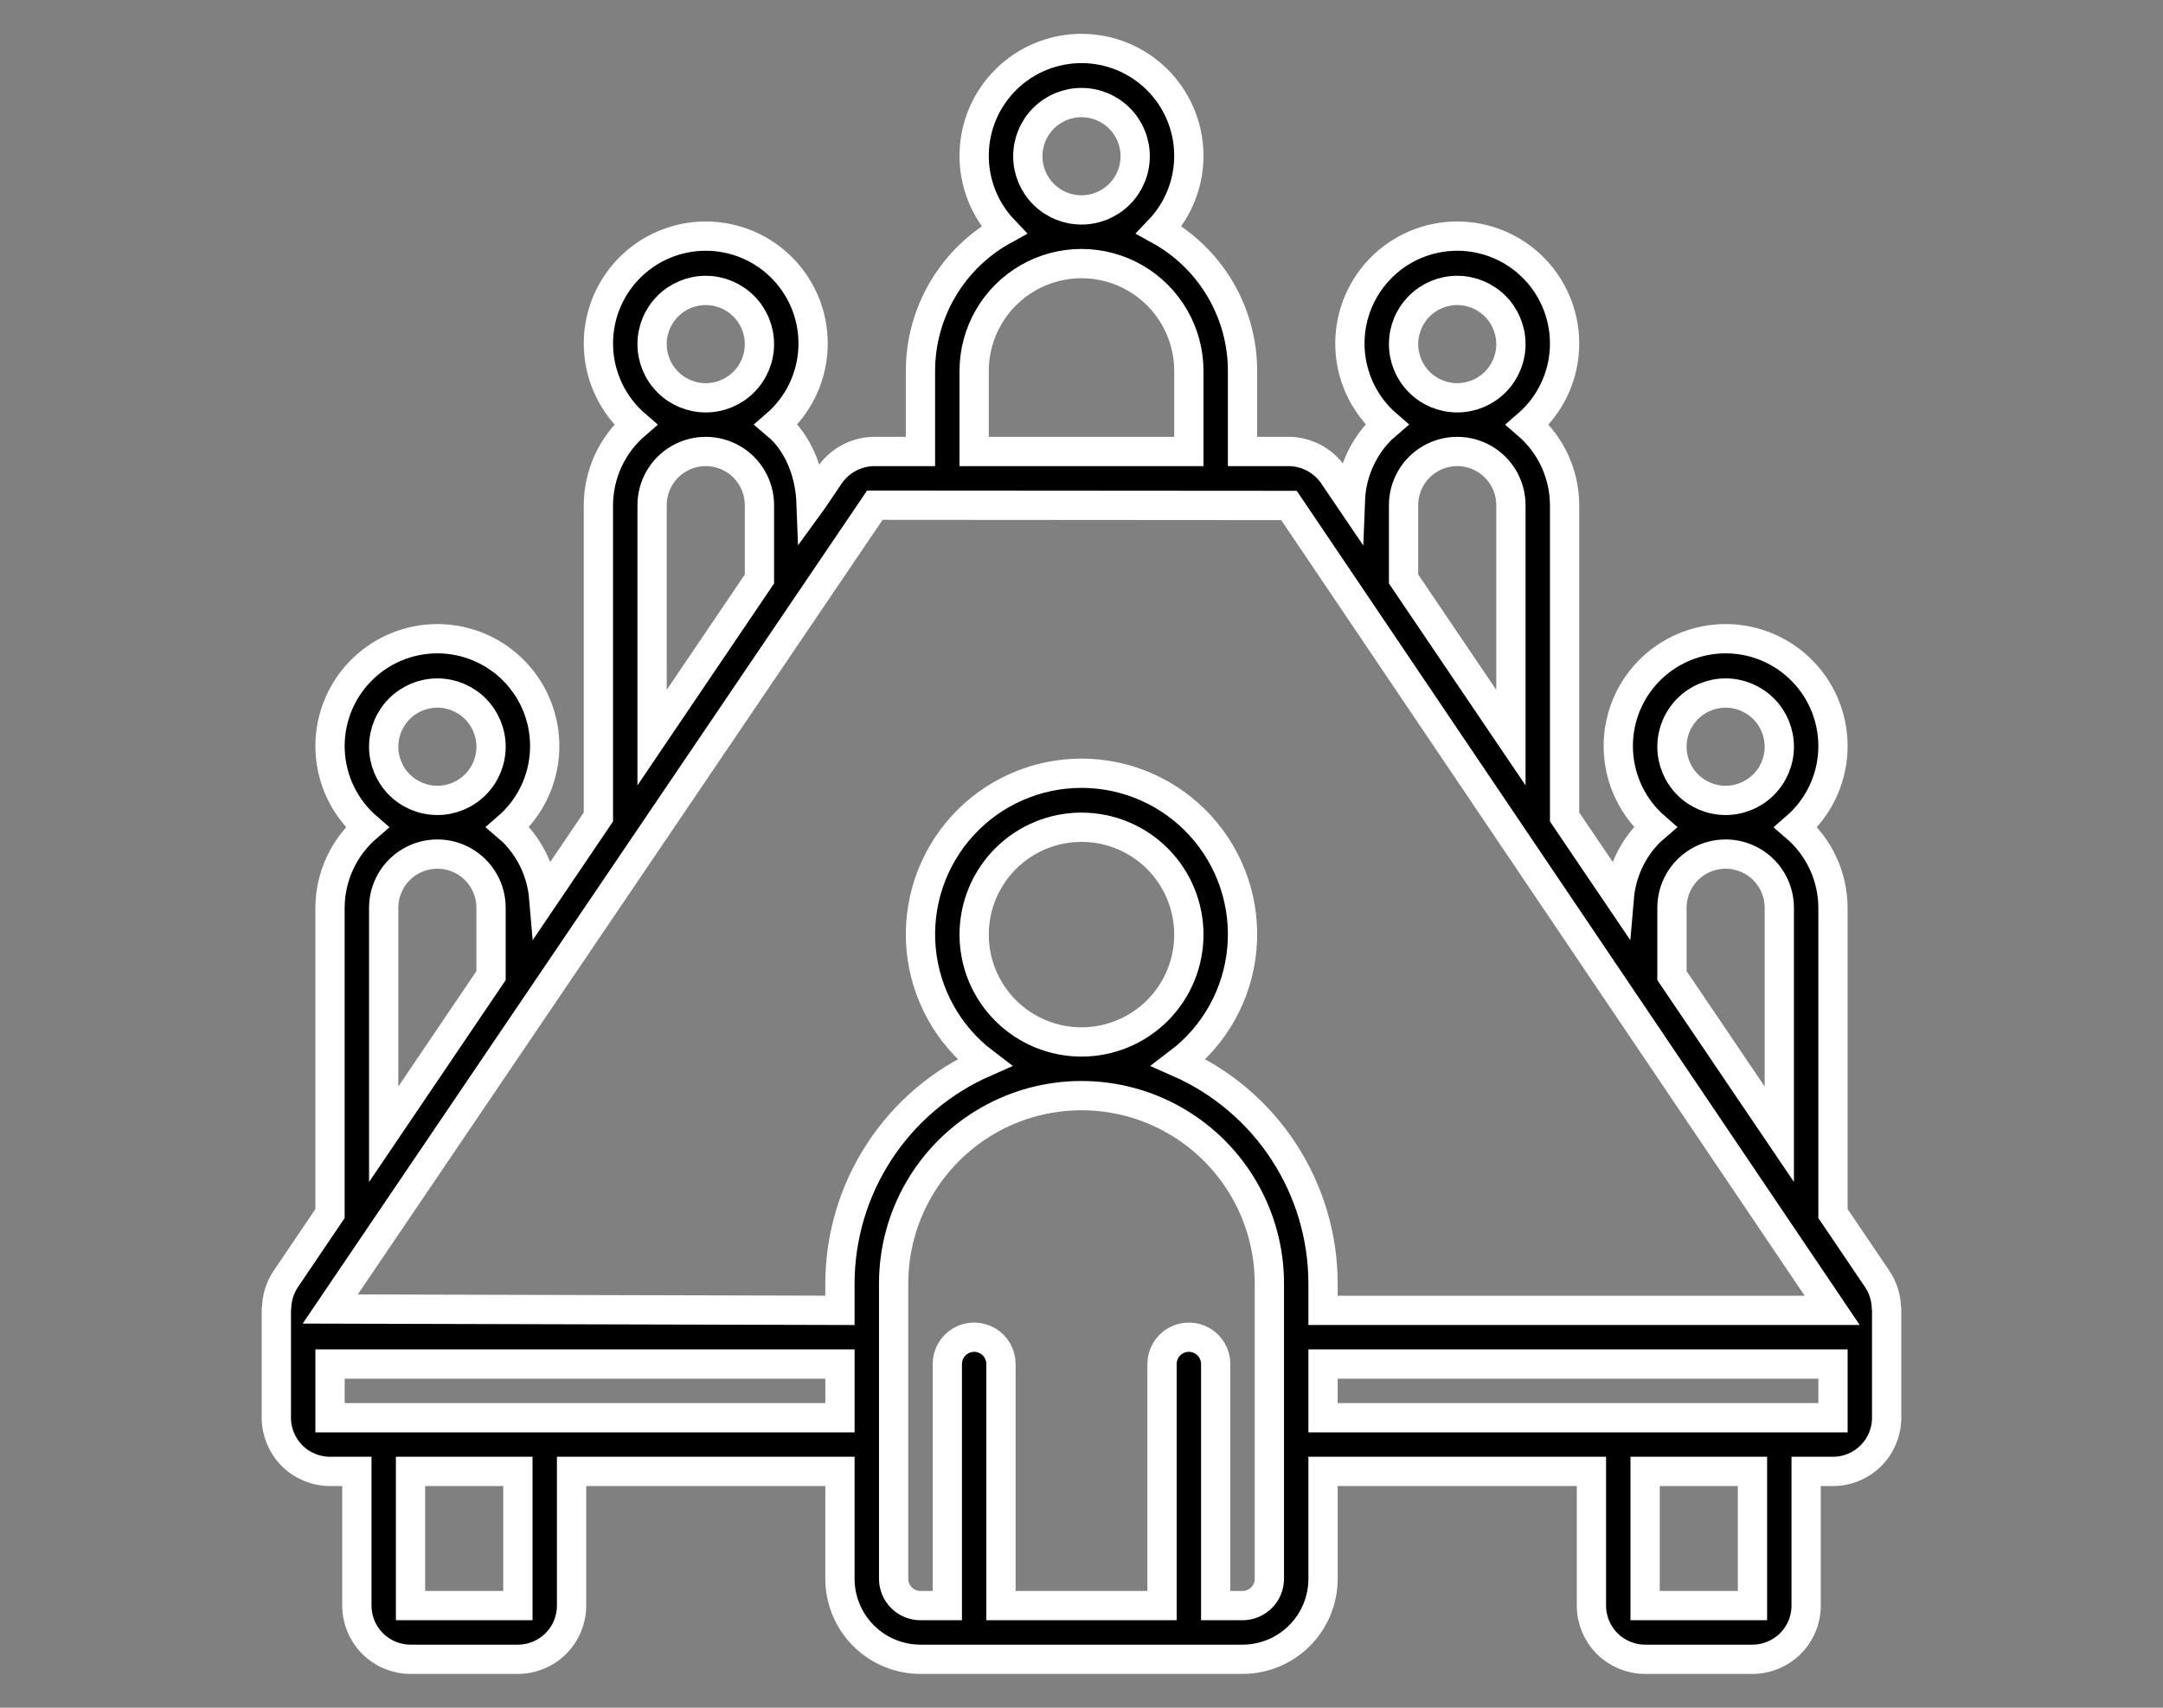
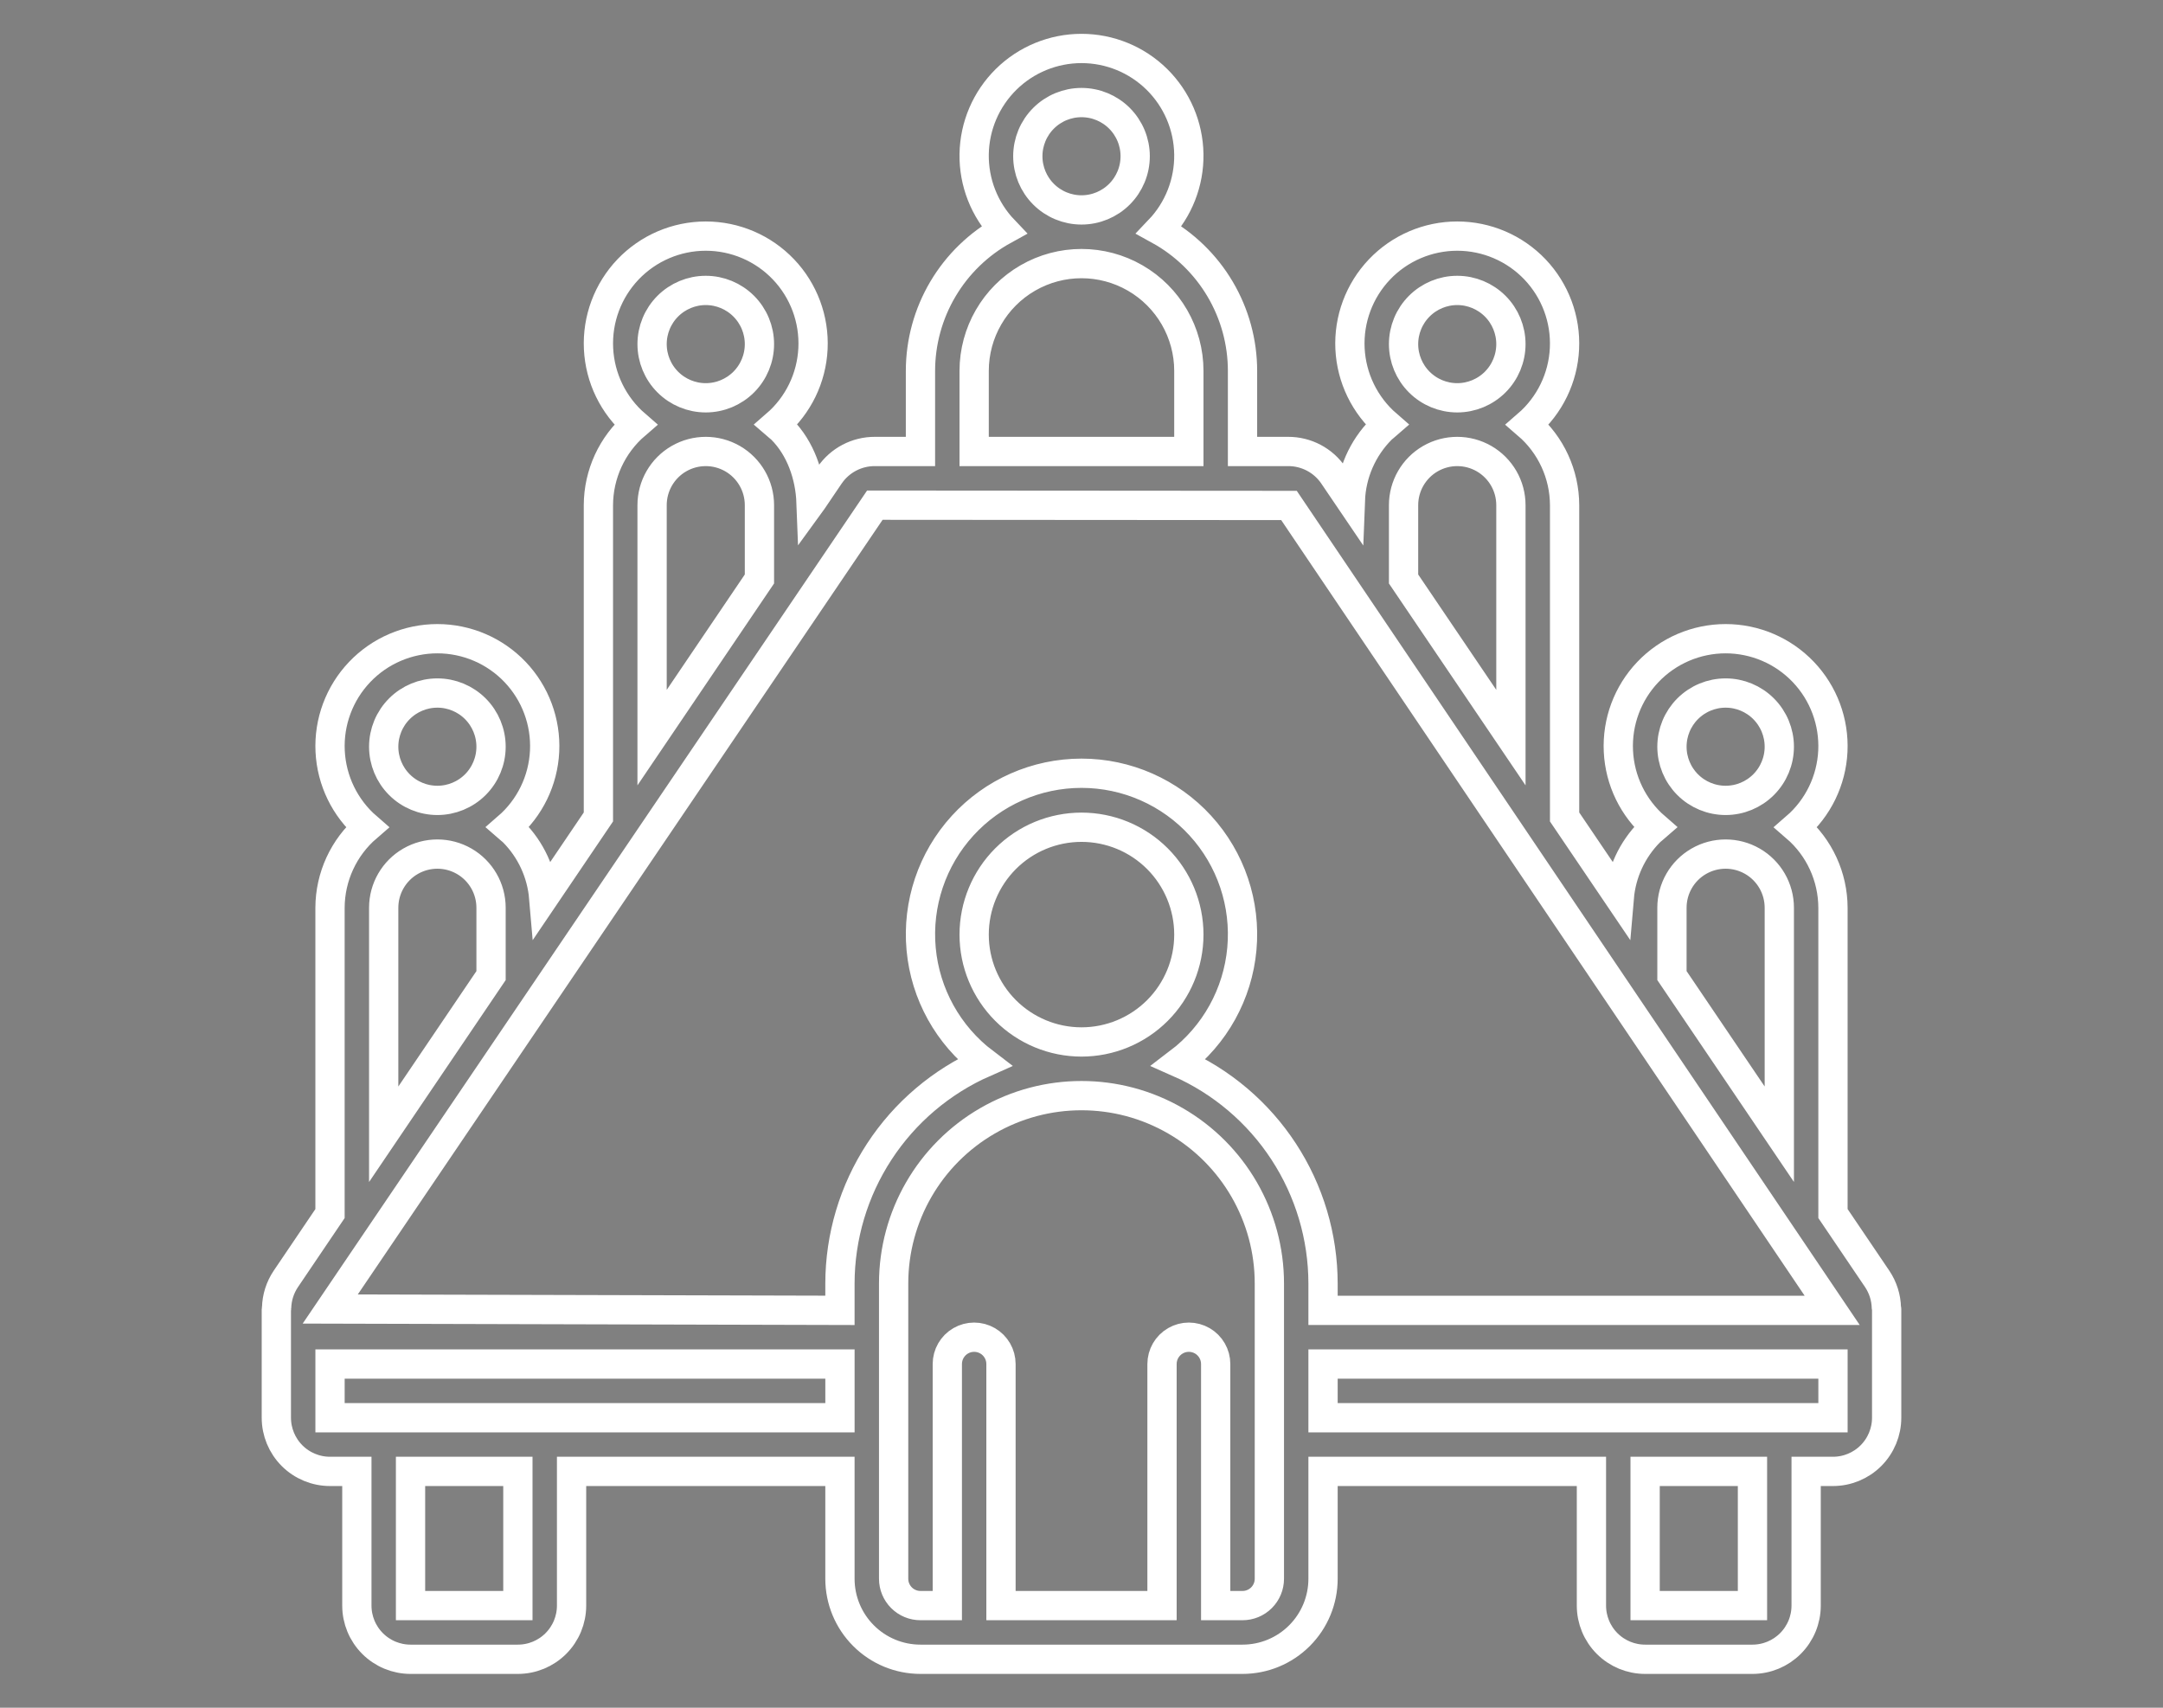
<svg xmlns="http://www.w3.org/2000/svg" width="133" height="105" viewBox="0 0 133 105">
  <rect x="0" y="0" width="133" height="105" fill="#808080" stroke="none" />
  <g fill="none" fill-rule="evenodd">
    <g transform="translate(16.992 2.98)">
-       <path fill="#000" d="M98.435,75.655 L95.715,71.635 L95.715,52.834 C95.709,50.931 94.877,49.124 93.435,47.883 C94.8,46.701 95.621,45.012 95.708,43.208 C95.794,41.405 95.138,39.644 93.892,38.337 C92.646,37.031 90.92,36.291 89.114,36.291 C87.309,36.291 85.582,37.031 84.336,38.337 C83.09,39.644 82.434,41.405 82.521,43.208 C82.607,45.012 83.429,46.701 84.794,47.883 C84.682,47.982 84.556,48.061 84.449,48.168 C83.368,49.255 82.704,50.689 82.574,52.216 L79.213,47.251 L79.213,28.08 C79.207,26.177 78.375,24.37 76.932,23.129 C78.297,21.947 79.119,20.258 79.205,18.454 C79.292,16.651 78.635,14.891 77.39,13.583 C76.144,12.277 74.417,11.537 72.612,11.537 C70.806,11.537 69.079,12.277 67.834,13.583 C66.588,14.891 65.932,16.651 66.018,18.454 C66.105,20.258 66.926,21.947 68.291,23.129 C68.179,23.228 68.054,23.307 67.946,23.414 C66.783,24.579 66.102,26.14 66.04,27.784 L65,26.25 L65.001,26.25 C64.375,25.326 63.331,24.775 62.215,24.779 L59.409,24.779 L59.409,19.828 C59.409,18.057 58.932,16.318 58.03,14.793 C57.128,13.269 55.834,12.014 54.282,11.16 C55.479,9.906 56.135,8.232 56.108,6.499 C56.082,4.766 55.374,3.114 54.14,1.897 C52.904,0.681 51.241,0 49.508,0 C47.775,0 46.111,0.681 44.876,1.897 C43.641,3.114 42.934,4.766 42.907,6.499 C42.881,8.232 43.537,9.906 44.734,11.16 C43.182,12.014 41.887,13.269 40.986,14.793 C40.084,16.318 39.607,18.057 39.606,19.828 L39.606,24.779 L36.801,24.779 C35.686,24.775 34.642,25.325 34.015,26.248 L32.975,27.783 L32.879,27.915 C32.817,26.27 32.233,24.578 31.069,23.414 C30.962,23.307 30.837,23.228 30.724,23.129 C32.09,21.947 32.911,20.258 32.997,18.454 C33.084,16.651 32.428,14.891 31.182,13.583 C29.936,12.277 28.21,11.537 26.404,11.537 C24.599,11.537 22.872,12.277 21.626,13.583 C20.38,14.891 19.724,16.651 19.811,18.454 C19.897,20.258 20.719,21.947 22.084,23.129 C20.641,24.37 19.809,26.177 19.803,28.08 L19.803,47.251 L16.442,52.216 C16.312,50.689 15.648,49.255 14.567,48.168 C14.459,48.061 14.334,47.982 14.222,47.883 C15.587,46.701 16.408,45.012 16.495,43.208 C16.582,41.405 15.925,39.644 14.68,38.337 C13.434,37.031 11.707,36.291 9.902,36.291 C8.096,36.291 6.369,37.031 5.124,38.337 C3.878,39.644 3.221,41.405 3.308,43.208 C3.395,45.012 4.216,46.701 5.581,47.883 C4.139,49.124 3.306,50.931 3.3,52.834 L3.3,71.637 L0.581,75.657 C0.227,76.184 0.031,76.802 0.016,77.437 C0.016,77.467 0,77.492 0,77.522 L0,84.189 C0,85.064 0.348,85.903 0.967,86.523 C1.586,87.141 2.425,87.489 3.3,87.489 L4.951,87.489 L4.951,95.741 C4.951,96.616 5.299,97.455 5.917,98.074 C6.537,98.693 7.376,99.041 8.251,99.041 L14.852,99.041 C15.728,99.041 16.567,98.693 17.186,98.074 C17.805,97.455 18.153,96.616 18.153,95.741 L18.153,87.489 L34.655,87.489 L34.655,94.09 C34.655,95.403 35.177,96.663 36.106,97.591 C37.034,98.52 38.293,99.041 39.606,99.041 L59.409,99.041 C60.723,99.041 61.982,98.52 62.91,97.591 C63.839,96.663 64.36,95.403 64.36,94.09 L64.36,87.489 L80.863,87.489 L80.863,95.741 C80.863,96.616 81.211,97.455 81.829,98.074 C82.449,98.693 83.288,99.041 84.163,99.041 L90.764,99.041 C91.64,99.041 92.479,98.693 93.098,98.074 C93.717,97.455 94.065,96.616 94.065,95.741 L94.065,87.489 L95.715,87.489 C96.591,87.489 97.43,87.141 98.049,86.523 C98.668,85.903 99.016,85.064 99.016,84.189 L99.016,77.522 C99.016,77.492 99.001,77.467 98.999,77.437 C98.985,76.802 98.789,76.183 98.435,75.655 L98.435,75.655 Z M85.814,42.932 C85.814,42.057 86.162,41.217 86.78,40.598 C87.4,39.979 88.239,39.631 89.114,39.631 C89.99,39.631 90.829,39.979 91.448,40.598 C92.067,41.217 92.415,42.057 92.415,42.932 C92.415,43.807 92.067,44.647 91.448,45.266 C90.829,45.885 89.99,46.232 89.114,46.232 C88.239,46.232 87.4,45.885 86.78,45.266 C86.162,44.647 85.814,43.807 85.814,42.932 L85.814,42.932 Z M85.814,52.834 C85.814,51.654 86.443,50.565 87.464,49.975 C88.485,49.386 89.743,49.386 90.765,49.975 C91.786,50.565 92.415,51.654 92.415,52.834 L92.415,66.758 L85.814,57.004 L85.814,52.834 Z M69.311,18.178 C69.311,17.303 69.659,16.463 70.278,15.844 C70.897,15.225 71.736,14.877 72.612,14.877 C73.487,14.877 74.326,15.225 74.946,15.844 C75.564,16.463 75.912,17.303 75.912,18.178 C75.912,19.053 75.564,19.893 74.946,20.512 C74.326,21.131 73.487,21.479 72.612,21.479 C71.736,21.479 70.897,21.131 70.278,20.512 C69.659,19.893 69.311,19.053 69.311,18.178 L69.311,18.178 Z M69.311,28.08 C69.311,26.901 69.94,25.811 70.961,25.221 C71.983,24.632 73.241,24.632 74.262,25.221 C75.283,25.811 75.912,26.901 75.912,28.08 L75.912,42.372 L69.311,32.619 L69.311,28.08 Z M46.207,6.626 C46.207,5.751 46.555,4.911 47.174,4.292 C47.793,3.673 48.633,3.326 49.508,3.326 C50.383,3.326 51.223,3.673 51.842,4.292 C52.461,4.911 52.809,5.751 52.809,6.626 C52.809,7.502 52.461,8.341 51.842,8.96 C51.223,9.579 50.383,9.927 49.508,9.927 C48.633,9.927 47.793,9.579 47.174,8.96 C46.555,8.341 46.207,7.502 46.207,6.626 L46.207,6.626 Z M42.907,19.828 C42.907,17.47 44.165,15.291 46.207,14.112 C48.25,12.932 50.766,12.932 52.809,14.112 C54.851,15.291 56.109,17.47 56.109,19.828 L56.109,24.779 L42.907,24.779 L42.907,19.828 Z M36.801,28.08 L62.266,28.098 L95.666,77.587 L64.36,77.587 L64.36,75.937 C64.357,73.057 63.517,70.24 61.942,67.829 C60.368,65.418 58.127,63.516 55.492,62.354 C57.709,60.672 59.116,58.136 59.369,55.365 C59.621,52.594 58.697,49.844 56.821,47.789 C54.944,45.734 52.291,44.563 49.508,44.563 C46.725,44.563 44.071,45.734 42.195,47.789 C40.319,49.844 39.395,52.594 39.647,55.365 C39.9,58.136 41.307,60.672 43.524,62.354 C40.889,63.516 38.648,65.418 37.074,67.829 C35.499,70.24 34.659,73.057 34.655,75.937 L34.655,77.587 L3.314,77.505 L36.801,28.08 Z M42.907,54.484 C42.907,52.733 43.603,51.054 44.84,49.816 C46.078,48.578 47.757,47.883 49.508,47.883 C51.259,47.883 52.938,48.578 54.176,49.816 C55.413,51.054 56.109,52.733 56.109,54.484 C56.109,56.235 55.414,57.914 54.176,59.152 C52.938,60.389 51.259,61.085 49.508,61.085 C47.757,61.085 46.078,60.389 44.84,59.152 C43.603,57.914 42.907,56.235 42.907,54.484 L42.907,54.484 Z M23.104,18.178 C23.104,17.303 23.452,16.463 24.07,15.844 C24.69,15.225 25.529,14.877 26.404,14.877 C27.28,14.877 28.119,15.225 28.738,15.844 C29.357,16.463 29.705,17.303 29.705,18.178 C29.705,19.053 29.357,19.893 28.738,20.512 C28.119,21.131 27.28,21.479 26.404,21.479 C25.529,21.479 24.69,21.131 24.07,20.512 C23.452,19.893 23.104,19.053 23.104,18.178 L23.104,18.178 Z M23.104,28.08 C23.104,26.901 23.733,25.811 24.754,25.221 C25.775,24.632 27.034,24.632 28.055,25.221 C29.076,25.811 29.705,26.901 29.705,28.08 L29.705,32.618 L23.104,42.372 L23.104,28.08 Z M6.601,42.932 C6.601,42.057 6.949,41.217 7.568,40.598 C8.187,39.979 9.026,39.631 9.902,39.631 C10.777,39.631 11.616,39.979 12.236,40.598 C12.854,41.217 13.202,42.057 13.202,42.932 C13.202,43.807 12.854,44.647 12.236,45.266 C11.616,45.885 10.777,46.232 9.902,46.232 C9.026,46.232 8.187,45.885 7.568,45.266 C6.949,44.647 6.601,43.807 6.601,42.932 L6.601,42.932 Z M6.601,52.834 C6.601,51.654 7.23,50.565 8.251,49.975 C9.273,49.386 10.531,49.386 11.552,49.975 C12.573,50.565 13.202,51.654 13.202,52.834 L13.202,57.005 L6.601,66.76 L6.601,52.834 Z M8.251,95.74 L14.852,95.74 L14.852,87.489 L8.251,87.489 L8.251,95.74 Z M16.503,84.189 L3.301,84.189 L3.301,80.888 L3.35,80.888 L34.656,80.888 L34.656,84.189 L16.503,84.189 Z M61.06,94.09 C61.06,94.528 60.886,94.947 60.576,95.257 C60.267,95.567 59.847,95.74 59.41,95.74 L57.759,95.74 L57.759,80.888 C57.759,80.298 57.445,79.754 56.934,79.459 C56.424,79.164 55.794,79.164 55.284,79.459 C54.773,79.754 54.459,80.299 54.459,80.888 L54.459,95.74 L44.557,95.74 L44.557,80.888 C44.557,80.298 44.243,79.754 43.732,79.459 C43.221,79.164 42.592,79.164 42.082,79.459 C41.571,79.754 41.257,80.299 41.257,80.888 L41.257,95.74 L39.606,95.74 C39.169,95.74 38.749,95.567 38.44,95.257 C38.13,94.947 37.956,94.528 37.956,94.09 L37.956,75.937 C37.956,71.81 40.158,67.997 43.732,65.933 C47.306,63.869 51.71,63.869 55.284,65.933 C58.858,67.997 61.06,71.81 61.06,75.937 L61.06,94.09 Z M84.164,95.74 L90.765,95.74 L90.765,87.489 L84.164,87.489 L84.164,95.74 Z M92.415,84.189 L64.36,84.189 L64.36,80.888 L95.666,80.888 L95.716,80.888 L95.716,84.189 L92.415,84.189 Z" />
      <path stroke="#FFF" stroke-width="1.8" d="M98.435,75.655 L95.715,71.635 L95.715,52.834 C95.709,50.931 94.877,49.124 93.435,47.883 C94.8,46.701 95.621,45.012 95.708,43.208 C95.794,41.405 95.138,39.644 93.892,38.337 C92.646,37.031 90.92,36.291 89.114,36.291 C87.309,36.291 85.582,37.031 84.336,38.337 C83.09,39.644 82.434,41.405 82.521,43.208 C82.607,45.012 83.429,46.701 84.794,47.883 C84.682,47.982 84.556,48.061 84.449,48.168 C83.368,49.255 82.704,50.689 82.574,52.216 L79.213,47.251 L79.213,28.08 C79.207,26.177 78.375,24.37 76.932,23.129 C78.297,21.947 79.119,20.258 79.205,18.454 C79.292,16.651 78.635,14.891 77.39,13.583 C76.144,12.277 74.417,11.537 72.612,11.537 C70.806,11.537 69.079,12.277 67.834,13.583 C66.588,14.891 65.932,16.651 66.018,18.454 C66.105,20.258 66.926,21.947 68.291,23.129 C68.179,23.228 68.054,23.307 67.946,23.414 C66.783,24.579 66.102,26.14 66.04,27.784 L65,26.25 L65.001,26.25 C64.375,25.326 63.331,24.775 62.215,24.779 L59.409,24.779 L59.409,19.828 C59.409,18.057 58.932,16.318 58.03,14.793 C57.128,13.269 55.834,12.014 54.282,11.16 C55.479,9.906 56.135,8.232 56.108,6.499 C56.082,4.766 55.374,3.114 54.14,1.897 C52.904,0.681 51.241,0 49.508,0 C47.775,0 46.111,0.681 44.876,1.897 C43.641,3.114 42.934,4.766 42.907,6.499 C42.881,8.232 43.537,9.906 44.734,11.16 C43.182,12.014 41.887,13.269 40.986,14.793 C40.084,16.318 39.607,18.057 39.606,19.828 L39.606,24.779 L36.801,24.779 C35.686,24.775 34.642,25.325 34.015,26.248 L32.975,27.783 L32.879,27.915 C32.817,26.27 32.233,24.578 31.069,23.414 C30.962,23.307 30.837,23.228 30.724,23.129 C32.09,21.947 32.911,20.258 32.997,18.454 C33.084,16.651 32.428,14.891 31.182,13.583 C29.936,12.277 28.21,11.537 26.404,11.537 C24.599,11.537 22.872,12.277 21.626,13.583 C20.38,14.891 19.724,16.651 19.811,18.454 C19.897,20.258 20.719,21.947 22.084,23.129 C20.641,24.37 19.809,26.177 19.803,28.08 L19.803,47.251 L16.442,52.216 C16.312,50.689 15.648,49.255 14.567,48.168 C14.459,48.061 14.334,47.982 14.222,47.883 C15.587,46.701 16.408,45.012 16.495,43.208 C16.582,41.405 15.925,39.644 14.68,38.337 C13.434,37.031 11.707,36.291 9.902,36.291 C8.096,36.291 6.369,37.031 5.124,38.337 C3.878,39.644 3.221,41.405 3.308,43.208 C3.395,45.012 4.216,46.701 5.581,47.883 C4.139,49.124 3.306,50.931 3.3,52.834 L3.3,71.637 L0.581,75.657 C0.227,76.184 0.031,76.802 0.016,77.437 C0.016,77.467 0,77.492 0,77.522 L0,84.189 C0,85.064 0.348,85.903 0.967,86.523 C1.586,87.141 2.425,87.489 3.3,87.489 L4.951,87.489 L4.951,95.741 C4.951,96.616 5.299,97.455 5.917,98.074 C6.537,98.693 7.376,99.041 8.251,99.041 L14.852,99.041 C15.728,99.041 16.567,98.693 17.186,98.074 C17.805,97.455 18.153,96.616 18.153,95.741 L18.153,87.489 L34.655,87.489 L34.655,94.09 C34.655,95.403 35.177,96.663 36.106,97.591 C37.034,98.52 38.293,99.041 39.606,99.041 L59.409,99.041 C60.723,99.041 61.982,98.52 62.91,97.591 C63.839,96.663 64.36,95.403 64.36,94.09 L64.36,87.489 L80.863,87.489 L80.863,95.741 C80.863,96.616 81.211,97.455 81.829,98.074 C82.449,98.693 83.288,99.041 84.163,99.041 L90.764,99.041 C91.64,99.041 92.479,98.693 93.098,98.074 C93.717,97.455 94.065,96.616 94.065,95.741 L94.065,87.489 L95.715,87.489 C96.591,87.489 97.43,87.141 98.049,86.523 C98.668,85.903 99.016,85.064 99.016,84.189 L99.016,77.522 C99.016,77.492 99.001,77.467 98.999,77.437 C98.985,76.802 98.789,76.183 98.435,75.655 Z M85.814,42.932 C85.814,42.057 86.162,41.217 86.78,40.598 C87.4,39.979 88.239,39.631 89.114,39.631 C89.99,39.631 90.829,39.979 91.448,40.598 C92.067,41.217 92.415,42.057 92.415,42.932 C92.415,43.807 92.067,44.647 91.448,45.266 C90.829,45.885 89.99,46.232 89.114,46.232 C88.239,46.232 87.4,45.885 86.78,45.266 C86.162,44.647 85.814,43.807 85.814,42.932 Z M85.814,52.834 C85.814,51.654 86.443,50.565 87.464,49.975 C88.485,49.386 89.743,49.386 90.765,49.975 C91.786,50.565 92.415,51.654 92.415,52.834 L92.415,66.758 L85.814,57.004 L85.814,52.834 Z M69.311,18.178 C69.311,17.303 69.659,16.463 70.278,15.844 C70.897,15.225 71.736,14.877 72.612,14.877 C73.487,14.877 74.326,15.225 74.946,15.844 C75.564,16.463 75.912,17.303 75.912,18.178 C75.912,19.053 75.564,19.893 74.946,20.512 C74.326,21.131 73.487,21.479 72.612,21.479 C71.736,21.479 70.897,21.131 70.278,20.512 C69.659,19.893 69.311,19.053 69.311,18.178 Z M69.311,28.08 C69.311,26.901 69.94,25.811 70.961,25.221 C71.983,24.632 73.241,24.632 74.262,25.221 C75.283,25.811 75.912,26.901 75.912,28.08 L75.912,42.372 L69.311,32.619 L69.311,28.08 Z M46.207,6.626 C46.207,5.751 46.555,4.911 47.174,4.292 C47.793,3.673 48.633,3.326 49.508,3.326 C50.383,3.326 51.223,3.673 51.842,4.292 C52.461,4.911 52.809,5.751 52.809,6.626 C52.809,7.502 52.461,8.341 51.842,8.96 C51.223,9.579 50.383,9.927 49.508,9.927 C48.633,9.927 47.793,9.579 47.174,8.96 C46.555,8.341 46.207,7.502 46.207,6.626 Z M42.907,19.828 C42.907,17.47 44.165,15.291 46.207,14.112 C48.25,12.932 50.766,12.932 52.809,14.112 C54.851,15.291 56.109,17.47 56.109,19.828 L56.109,24.779 L42.907,24.779 L42.907,19.828 Z M36.801,28.08 L62.266,28.098 L95.666,77.587 L64.36,77.587 L64.36,75.937 C64.357,73.057 63.517,70.24 61.942,67.829 C60.368,65.418 58.127,63.516 55.492,62.354 C57.709,60.672 59.116,58.136 59.369,55.365 C59.621,52.594 58.697,49.844 56.821,47.789 C54.944,45.734 52.291,44.563 49.508,44.563 C46.725,44.563 44.071,45.734 42.195,47.789 C40.319,49.844 39.395,52.594 39.647,55.365 C39.9,58.136 41.307,60.672 43.524,62.354 C40.889,63.516 38.648,65.418 37.074,67.829 C35.499,70.24 34.659,73.057 34.655,75.937 L34.655,77.587 L3.314,77.505 L36.801,28.08 Z M42.907,54.484 C42.907,52.733 43.603,51.054 44.84,49.816 C46.078,48.578 47.757,47.883 49.508,47.883 C51.259,47.883 52.938,48.578 54.176,49.816 C55.413,51.054 56.109,52.733 56.109,54.484 C56.109,56.235 55.414,57.914 54.176,59.152 C52.938,60.389 51.259,61.085 49.508,61.085 C47.757,61.085 46.078,60.389 44.84,59.152 C43.603,57.914 42.907,56.235 42.907,54.484 Z M23.104,18.178 C23.104,17.303 23.452,16.463 24.07,15.844 C24.69,15.225 25.529,14.877 26.404,14.877 C27.28,14.877 28.119,15.225 28.738,15.844 C29.357,16.463 29.705,17.303 29.705,18.178 C29.705,19.053 29.357,19.893 28.738,20.512 C28.119,21.131 27.28,21.479 26.404,21.479 C25.529,21.479 24.69,21.131 24.07,20.512 C23.452,19.893 23.104,19.053 23.104,18.178 Z M23.104,28.08 C23.104,26.901 23.733,25.811 24.754,25.221 C25.775,24.632 27.034,24.632 28.055,25.221 C29.076,25.811 29.705,26.901 29.705,28.08 L29.705,32.618 L23.104,42.372 L23.104,28.08 Z M6.601,42.932 C6.601,42.057 6.949,41.217 7.568,40.598 C8.187,39.979 9.026,39.631 9.902,39.631 C10.777,39.631 11.616,39.979 12.236,40.598 C12.854,41.217 13.202,42.057 13.202,42.932 C13.202,43.807 12.854,44.647 12.236,45.266 C11.616,45.885 10.777,46.232 9.902,46.232 C9.026,46.232 8.187,45.885 7.568,45.266 C6.949,44.647 6.601,43.807 6.601,42.932 Z M6.601,52.834 C6.601,51.654 7.23,50.565 8.251,49.975 C9.273,49.386 10.531,49.386 11.552,49.975 C12.573,50.565 13.202,51.654 13.202,52.834 L13.202,57.005 L6.601,66.76 L6.601,52.834 Z M8.251,95.74 L14.852,95.74 L14.852,87.489 L8.251,87.489 L8.251,95.74 Z M16.503,84.189 L3.301,84.189 L3.301,80.888 L3.35,80.888 L34.656,80.888 L34.656,84.189 L16.503,84.189 Z M61.06,94.09 C61.06,94.528 60.886,94.947 60.576,95.257 C60.267,95.567 59.847,95.74 59.41,95.74 L57.759,95.74 L57.759,80.888 C57.759,80.298 57.445,79.754 56.934,79.459 C56.424,79.164 55.794,79.164 55.284,79.459 C54.773,79.754 54.459,80.299 54.459,80.888 L54.459,95.74 L44.557,95.74 L44.557,80.888 C44.557,80.298 44.243,79.754 43.732,79.459 C43.221,79.164 42.592,79.164 42.082,79.459 C41.571,79.754 41.257,80.299 41.257,80.888 L41.257,95.74 L39.606,95.74 C39.169,95.74 38.749,95.567 38.44,95.257 C38.13,94.947 37.956,94.528 37.956,94.09 L37.956,75.937 C37.956,71.81 40.158,67.997 43.732,65.933 C47.306,63.869 51.71,63.869 55.284,65.933 C58.858,67.997 61.06,71.81 61.06,75.937 L61.06,94.09 Z M84.164,95.74 L90.765,95.74 L90.765,87.489 L84.164,87.489 L84.164,95.74 Z M92.415,84.189 L64.36,84.189 L64.36,80.888 L95.666,80.888 L95.716,80.888 L95.716,84.189 L92.415,84.189 Z" />
    </g>
    <rect width="133" height="105" />
  </g>
</svg>